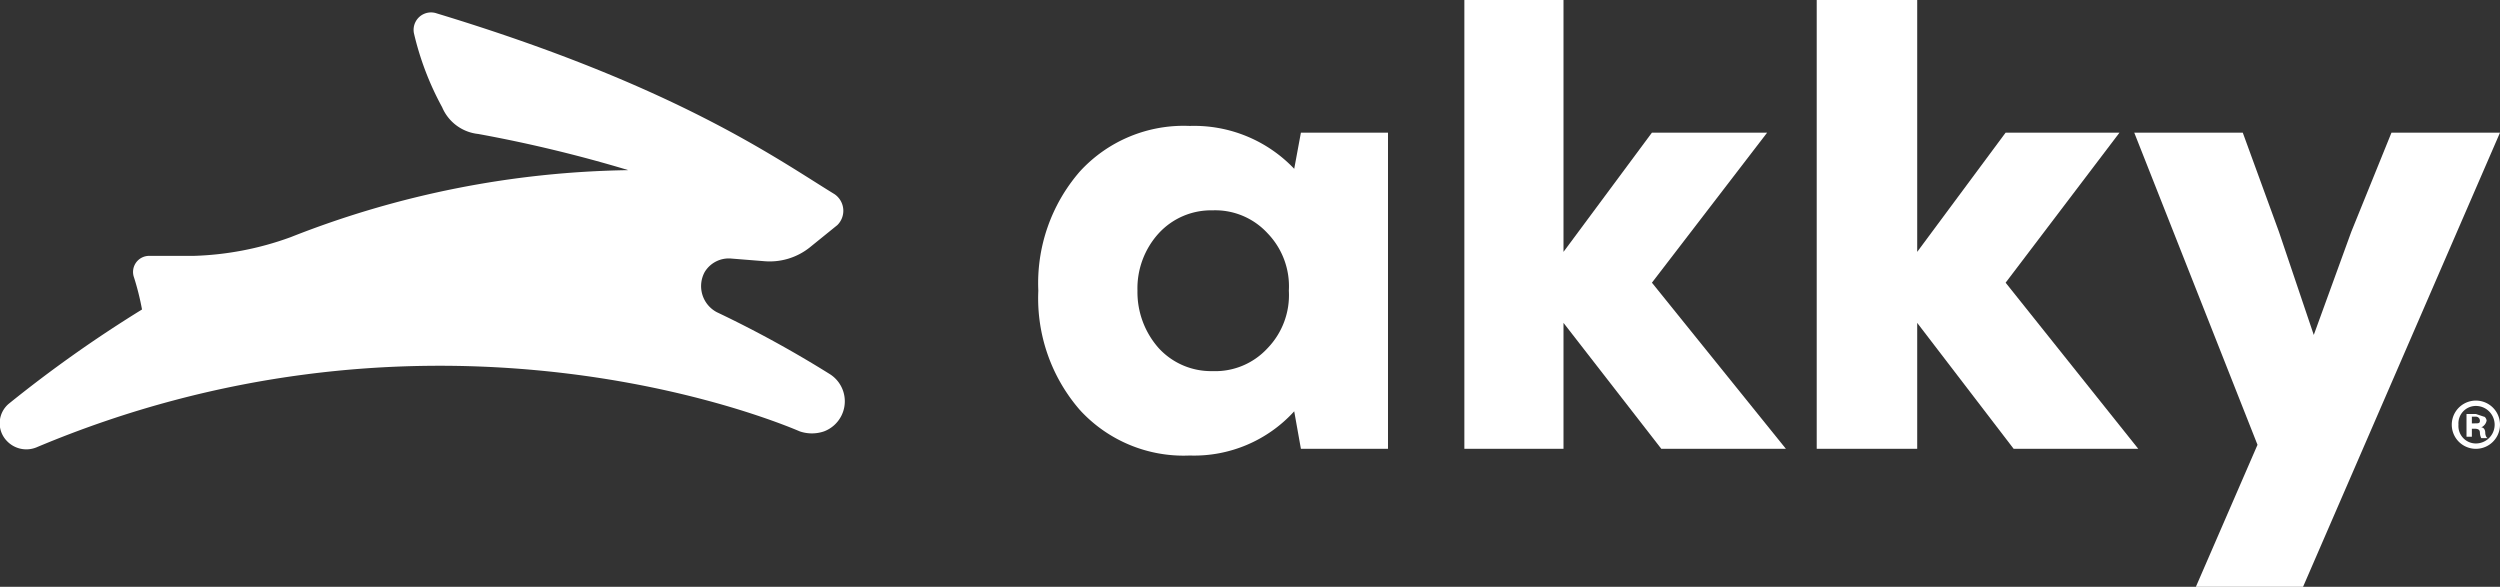
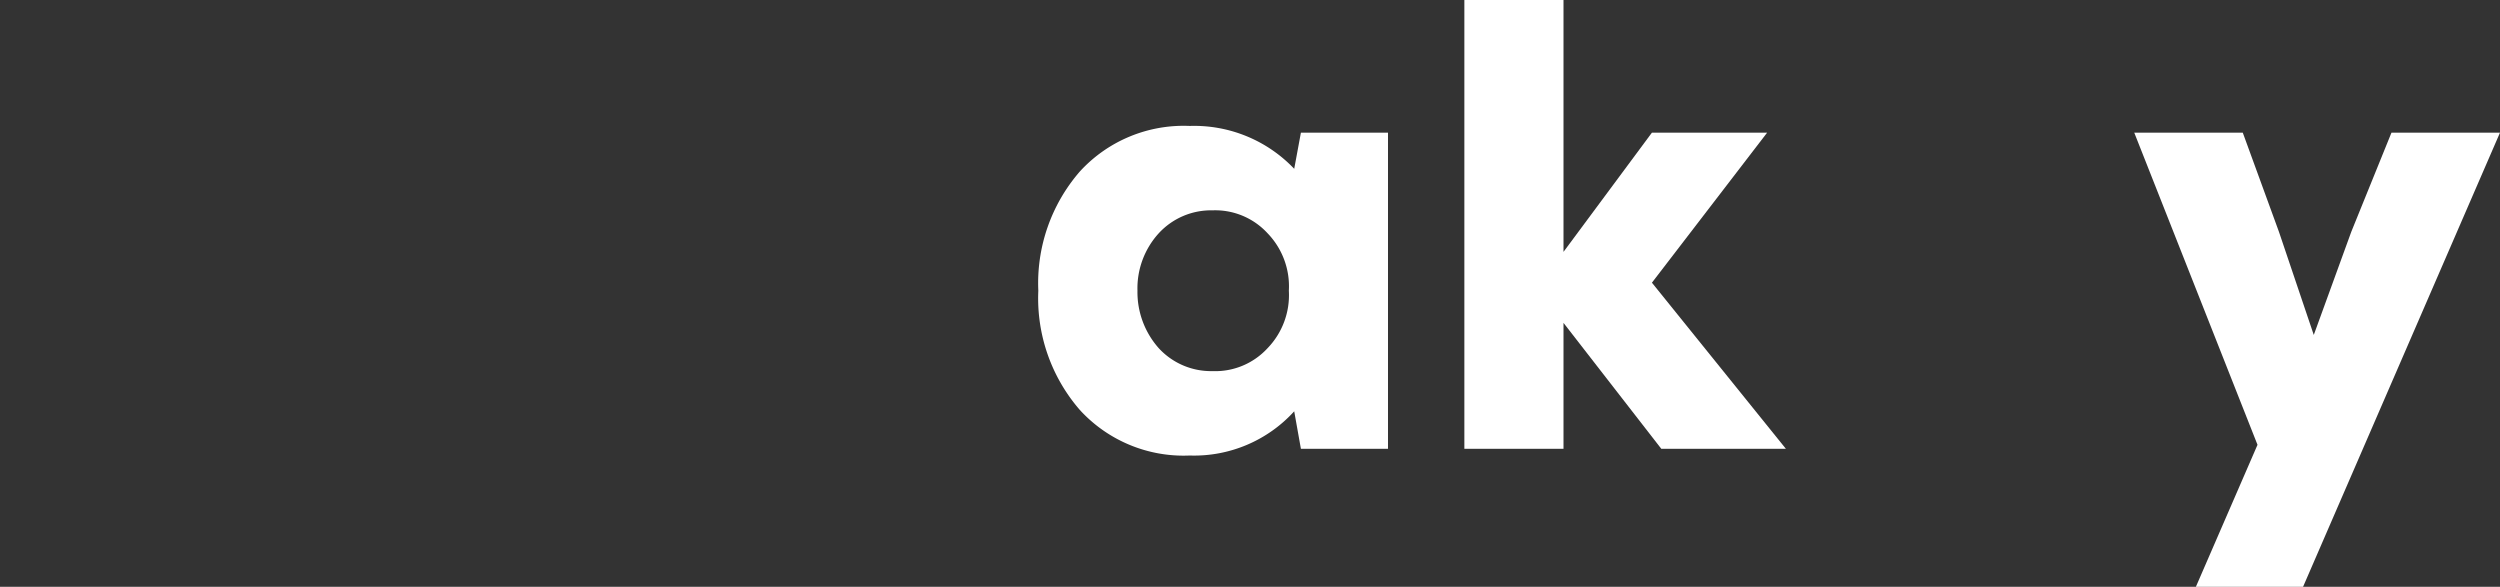
<svg xmlns="http://www.w3.org/2000/svg" width="186.6" height="43.8" viewBox="0 0 186.6 43.8">
  <rect x="0" y="0" width="186.6" height="43.8" fill="#333333" stroke="none" />
  <defs>
    <style>
      .a {
        fill: #fff;
      }
    </style>
  </defs>
  <g>
    <path class="a" d="M97.1,9.9h6.5V33.5H97.1l-.5-2.8A10.1,10.1,0,0,1,88.8,34a10.5,10.5,0,0,1-8.2-3.4,12.7,12.7,0,0,1-3.1-8.9,12.7,12.7,0,0,1,3.1-8.9,10.5,10.5,0,0,1,8.2-3.4,10.3,10.3,0,0,1,7.8,3.2ZM86.5,26a5.3,5.3,0,0,0,4,1.7A5.3,5.3,0,0,0,94.6,26a5.7,5.7,0,0,0,1.6-4.3,5.7,5.7,0,0,0-1.6-4.3,5.3,5.3,0,0,0-4.1-1.7,5.3,5.3,0,0,0-4,1.7,6.1,6.1,0,0,0-1.6,4.3A6.3,6.3,0,0,0,86.5,26" />
    <polygon class="a" points="133.3 33.5 124 33.5 116.7 24.1 116.7 33.5 109.3 33.5 109.3 0 116.7 0 116.7 18.8 123.3 9.9 131.9 9.9 123.3 21.1 133.3 33.5" />
-     <polygon class="a" points="159.6 33.5 150.3 33.5 143.1 24.1 143.1 33.5 135.6 33.5 135.6 0 143.1 0 143.1 18.8 149.7 9.9 158.2 9.9 149.7 21.1 159.6 33.5" />
    <polygon class="a" points="178.5 9.9 186.6 9.9 171.9 43.8 163.9 43.8 168.5 33.2 159.3 9.9 167.4 9.9 170.1 17.3 172.7 25 175.5 17.3 178.5 9.9" />
-     <path class="a" d="M61.9,27.9a83.8,83.8,0,0,0-8.4-4.6,2.2,2.2,0,0,1-.9-3,2.1,2.1,0,0,1,2-1l2.5.2a4.8,4.8,0,0,0,3.3-1l2.1-1.7a1.5,1.5,0,0,0-.2-2.3C57.9,11.8,50.4,6.4,32.6,1a1.3,1.3,0,0,0-1.7,1.5A21.8,21.8,0,0,0,33,8a3.3,3.3,0,0,0,2.7,2,103.1,103.1,0,0,1,11.2,2.7h0a71.3,71.3,0,0,0-25.2,5,23,23,0,0,1-7.3,1.4H11.2A1.2,1.2,0,0,0,10,20.7a19.7,19.7,0,0,1,.6,2.4h0a96.2,96.2,0,0,0-9.9,7,1.9,1.9,0,0,0-.2,2.8,2,2,0,0,0,2.2.5c28-11.8,52.3-3.2,57-1.2a2.8,2.8,0,0,0,1.8,0,2.4,2.4,0,0,0,.4-4.3" />
-     <path class="a" d="M186.6,31.7a1.8,1.8,0,1,1-3.6,0,1.8,1.8,0,0,1,3.6,0m-3.1,0a1.3,1.3,0,0,0,1.3,1.4,1.4,1.4,0,1,0,0-2.8,1.3,1.3,0,0,0-1.3,1.4m1,.9h-.4V30.9h.7l.6.2c.1,0,.2.2.2.3a.7.7,0,0,1-.4.5h0c.2,0,.3.2.3.4s.1.4.2.4h-.5a1,1,0,0,1-.1-.4c0-.2-.1-.3-.4-.3h-.2Zm0-1h.2c.3,0,.4,0,.4-.2a.3.3,0,0,0-.3-.3h-.3Z" />
  </g>
</svg>